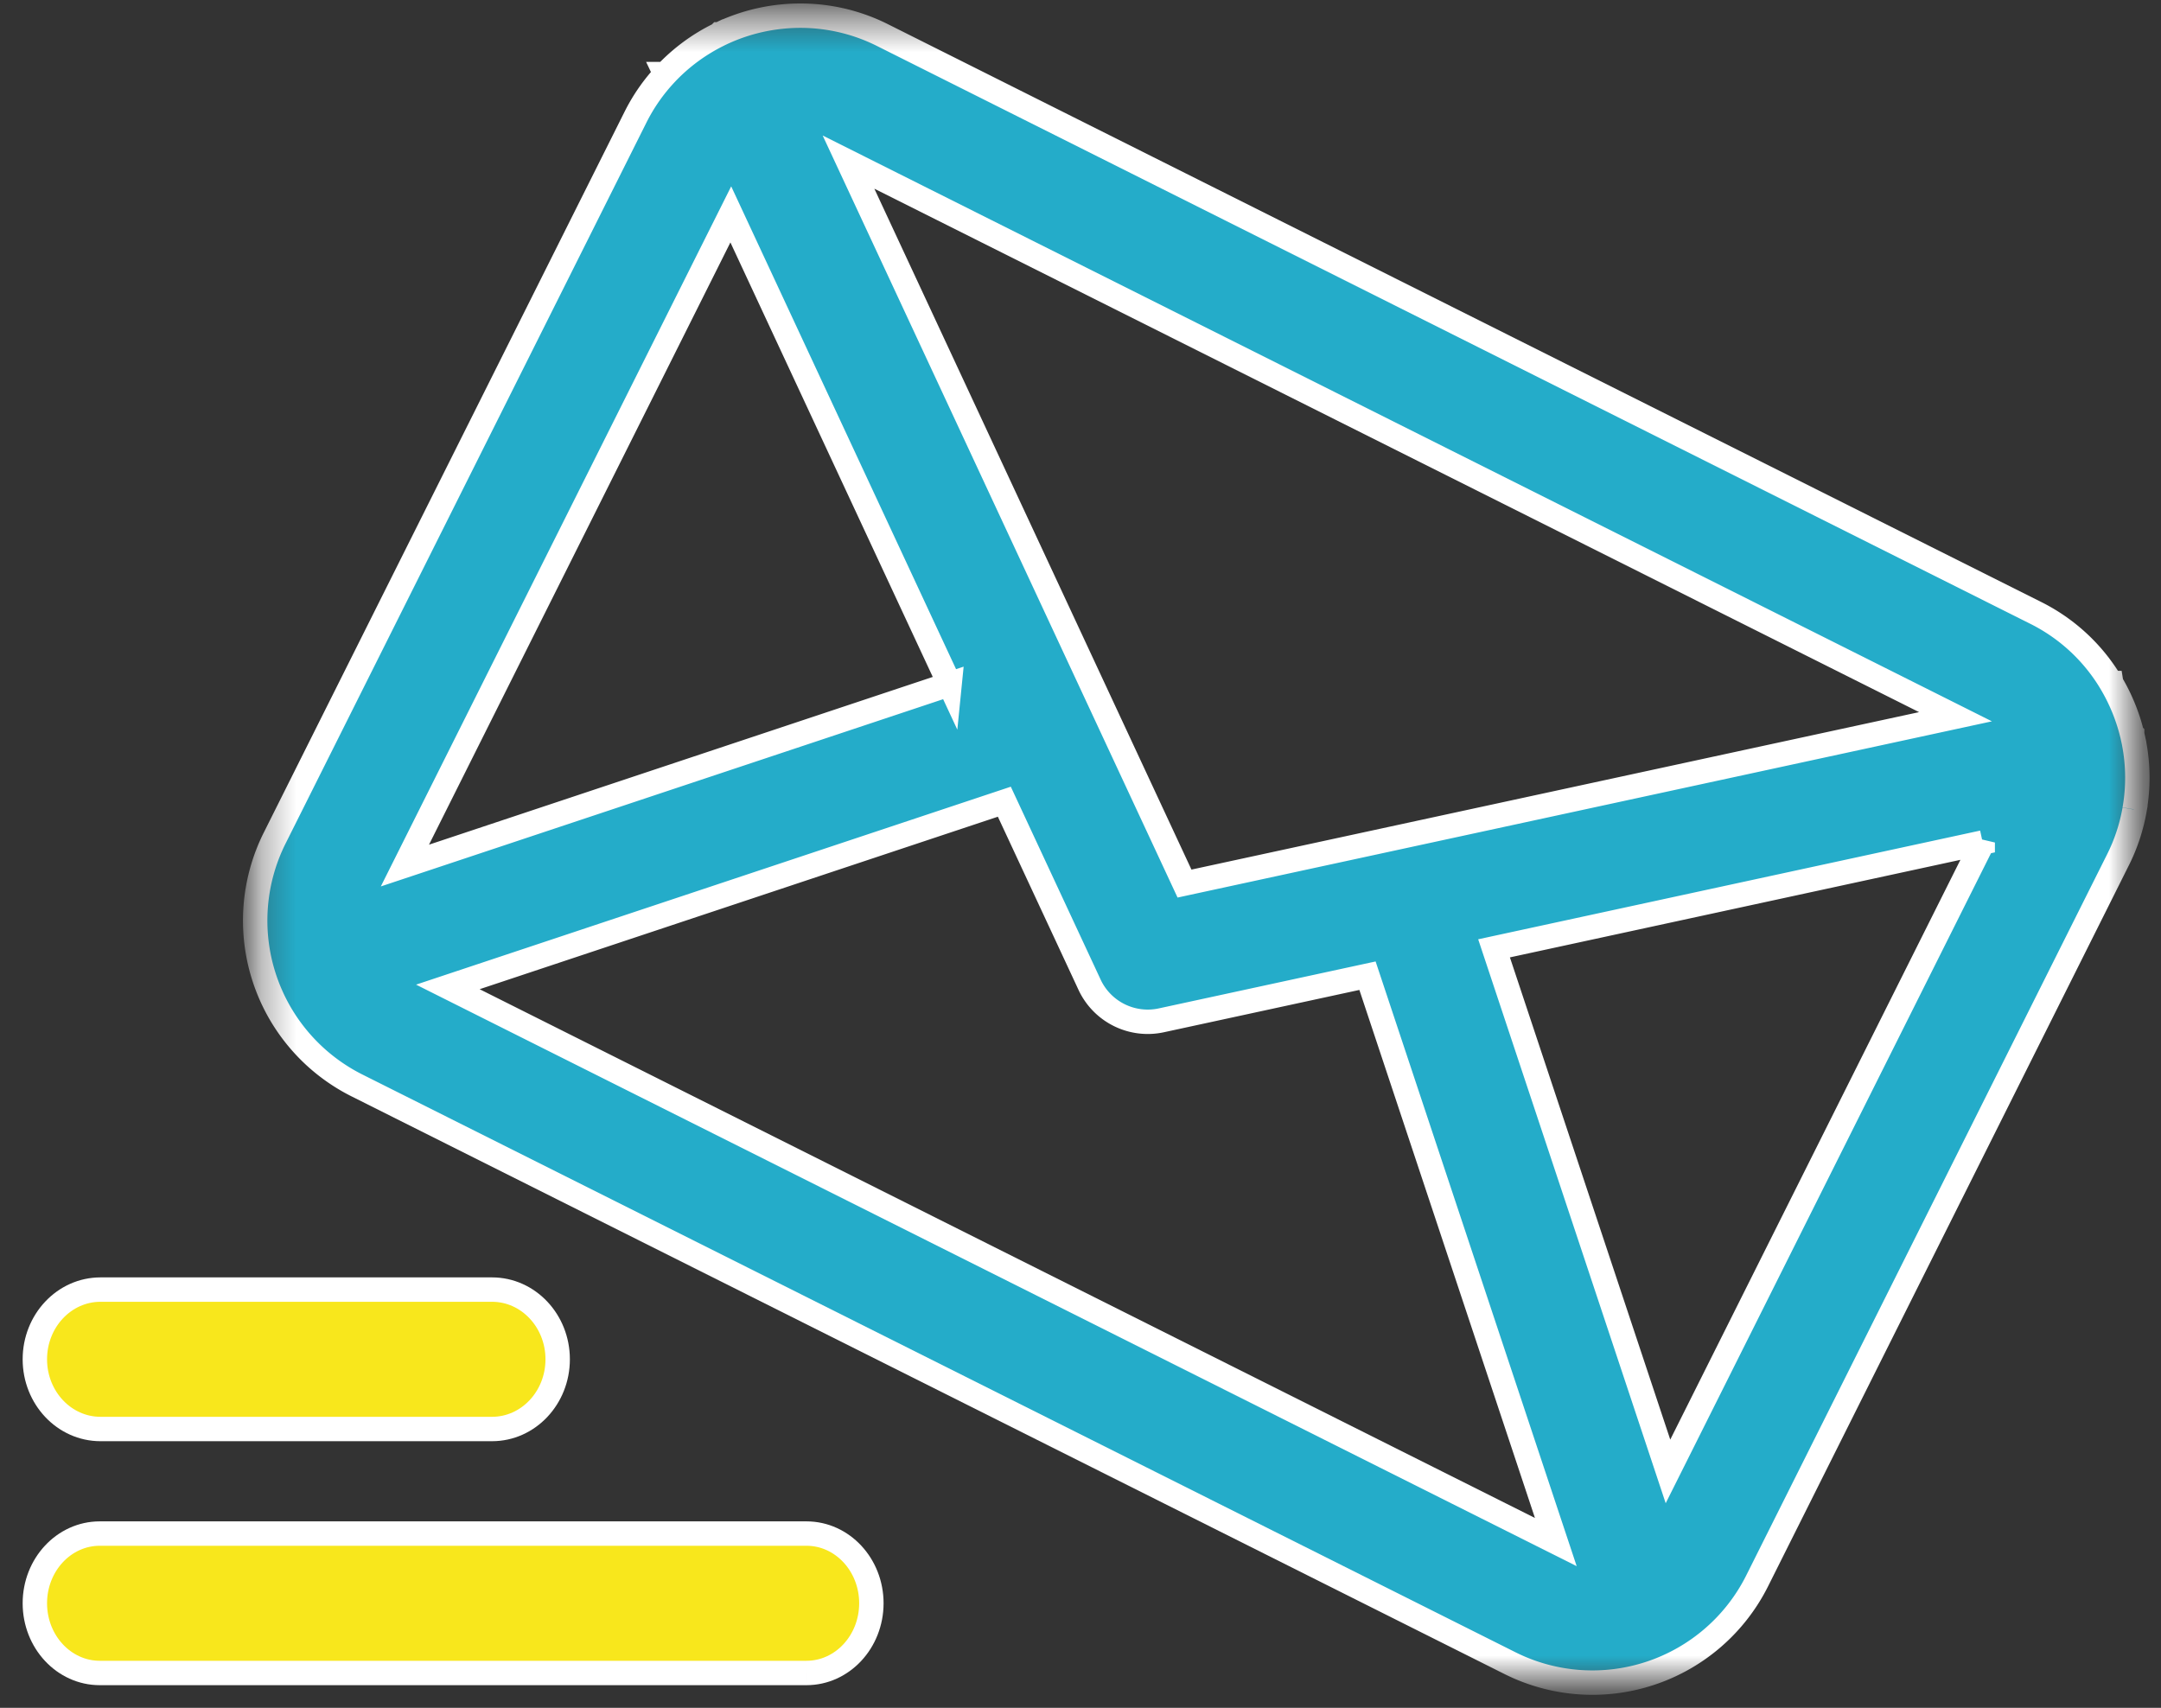
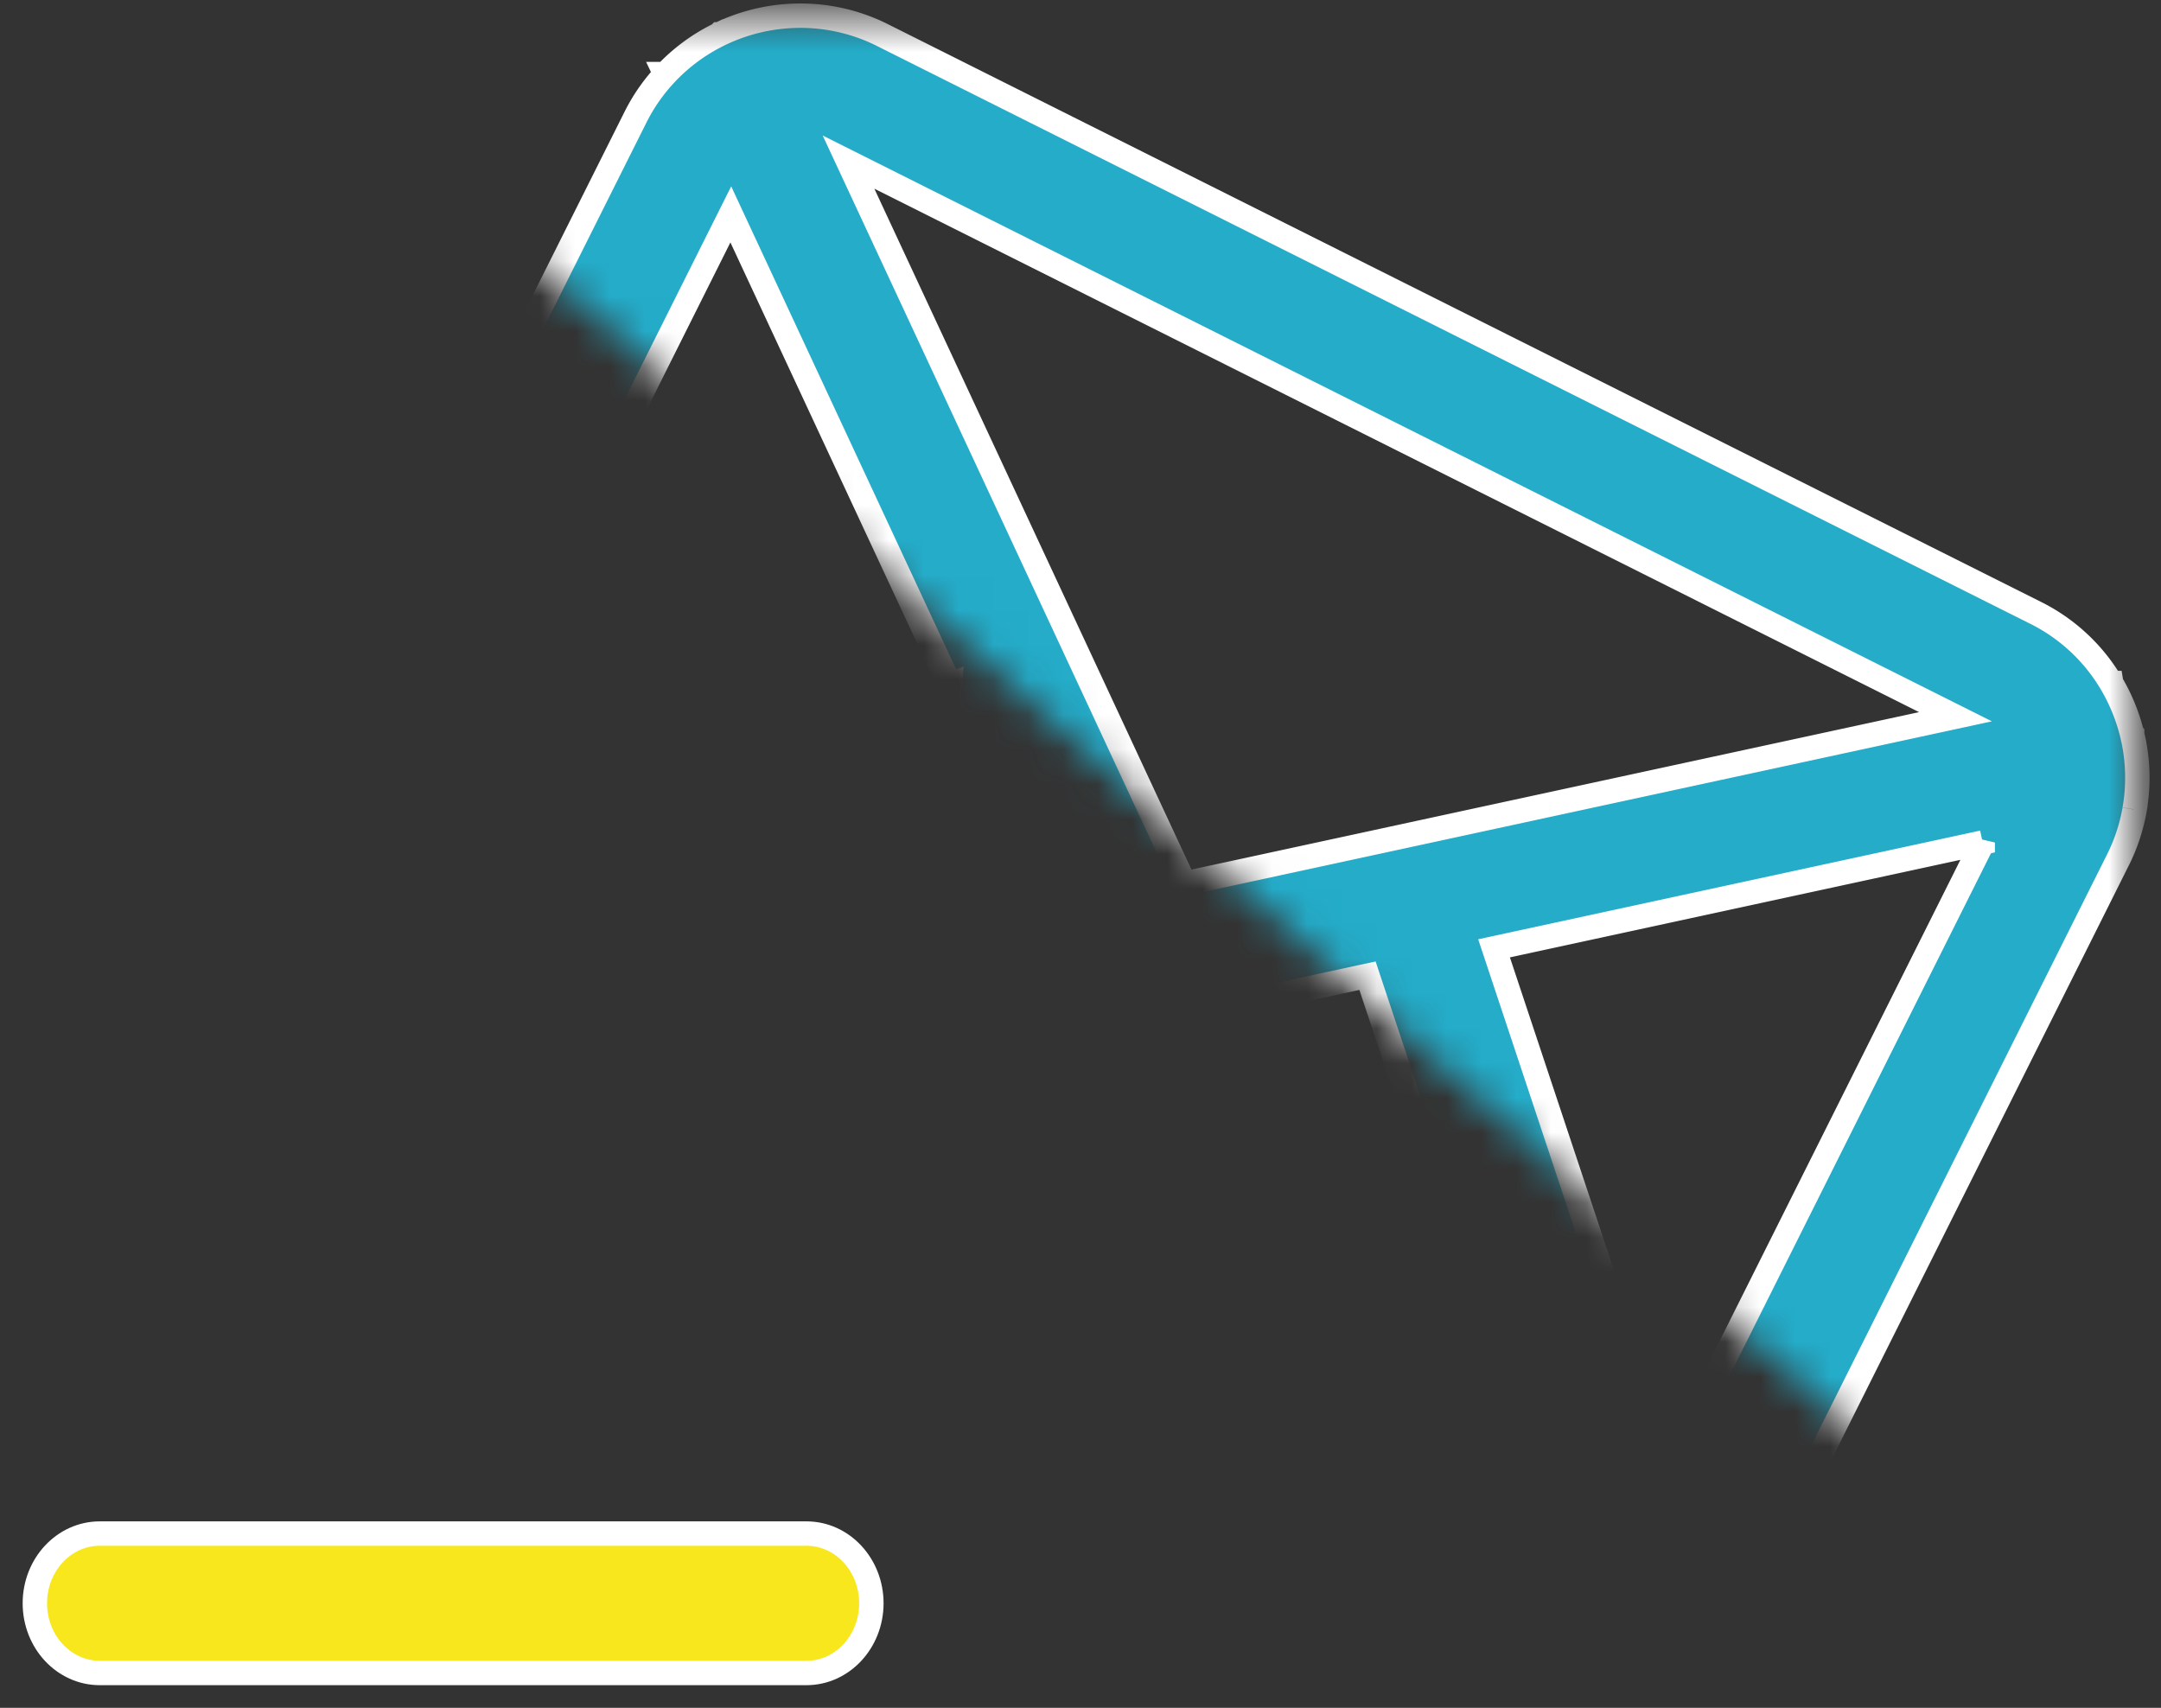
<svg xmlns="http://www.w3.org/2000/svg" xmlns:xlink="http://www.w3.org/1999/xlink" width="62" height="49" viewBox="0 0 62 49">
  <rect x="0" y="0" width="62" height="49" fill="#333333" stroke="none" />
  <defs>
-     <path id="a" d="M.32.45h54.002v47.828H.32z" />
+     <path id="a" d="M.32.45h54.002v47.828z" />
  </defs>
  <g fill="none" fill-rule="evenodd">
-     <path fill="#F8E71C" stroke="#FFF" stroke-width=".7" d="M14.117 41H2.883C1.843 41 1 40.104 1 39s.843-2 1.883-2h11.234c1.04 0 1.883.896 1.883 2s-.843 2-1.883 2" />
    <g transform="translate(7)">
      <mask id="b" fill="#fff">
        <use xlink:href="#a" />
      </mask>
      <path fill="#24ACC9" stroke="#FFF" stroke-width=".7" d="M20.245 19.63L4.617 24.834l9.35-18.683 6.278 13.48zm28.859.934l-22.12 4.787-9.64-20.7 31.76 15.913zm-24.846 7.685a1.842 1.842 0 0 0 2.064 1.025l5.912-1.28 5.403 16.25L5.849 28.316l15.966-5.314 2.443 5.246zm25.627-4.076l-9.03 18.044-4.99-15.008 14.02-3.036zm4.357-.942v-.006a5.27 5.27 0 0 0-.012-1.888v-.008l-.003-.017-.003-.01-.02-.091-.026-.118-.002-.009-.003-.015v-.004l-.002-.002-.002-.006c-.126-.51-.326-1-.595-1.454l-.001-.006h-.002a5.239 5.239 0 0 0-2.164-2.012L18.317 1.006A5.25 5.25 0 0 0 15.398.48h-.004c-.545.059-1.077.201-1.577.422h-.005l-.157.075-.007.003-.011.005h-.001l-.003.003a5.292 5.292 0 0 0-1.54 1.137h-.002l.001.002c-.338.361-.63.775-.862 1.24L.878 24.05a5.291 5.291 0 0 0 2.358 7.09l33.09 16.58a5.285 5.285 0 0 0 7.086-2.36l10.351-20.684c.236-.468.392-.954.479-1.445z" mask="url(#b)" />
    </g>
    <path fill="#F8E71C" stroke="#FFF" stroke-width=".7" d="M23.137 48H2.862C1.834 48 1 47.104 1 46s.834-2 1.862-2h20.276c1.028 0 1.862.896 1.862 2-.001 1.104-.834 2-1.863 2" />
  </g>
</svg>